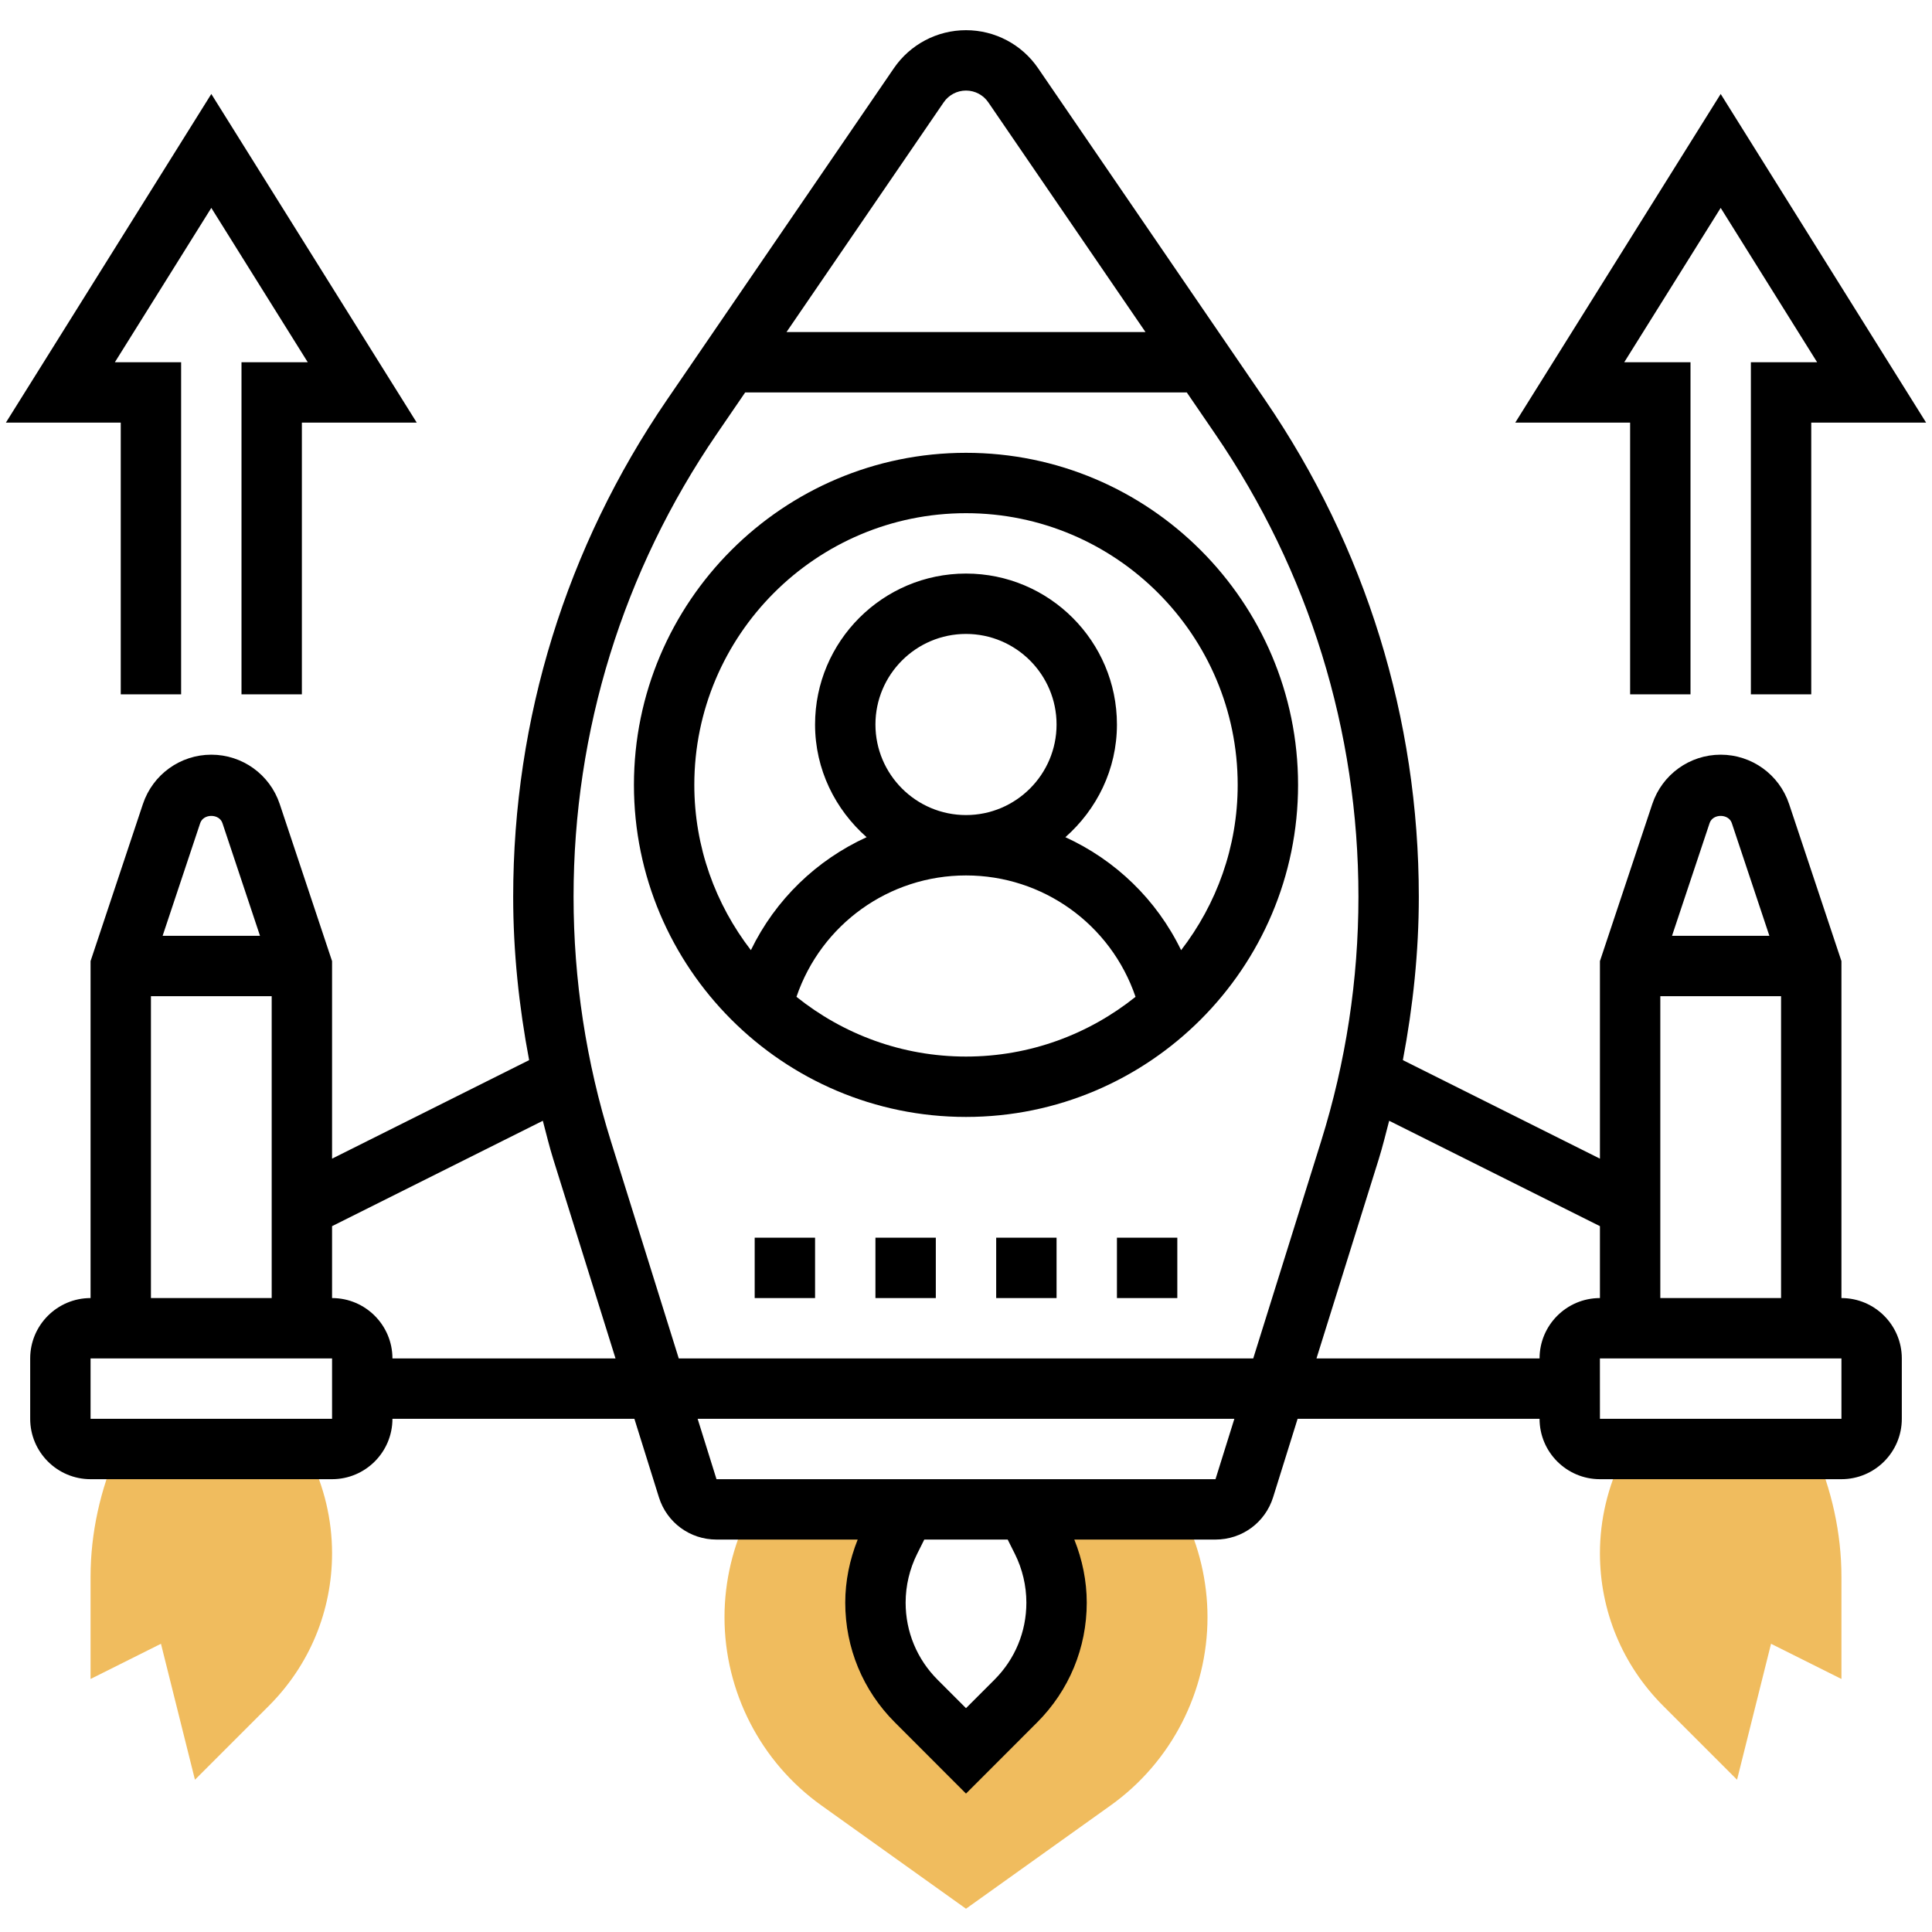
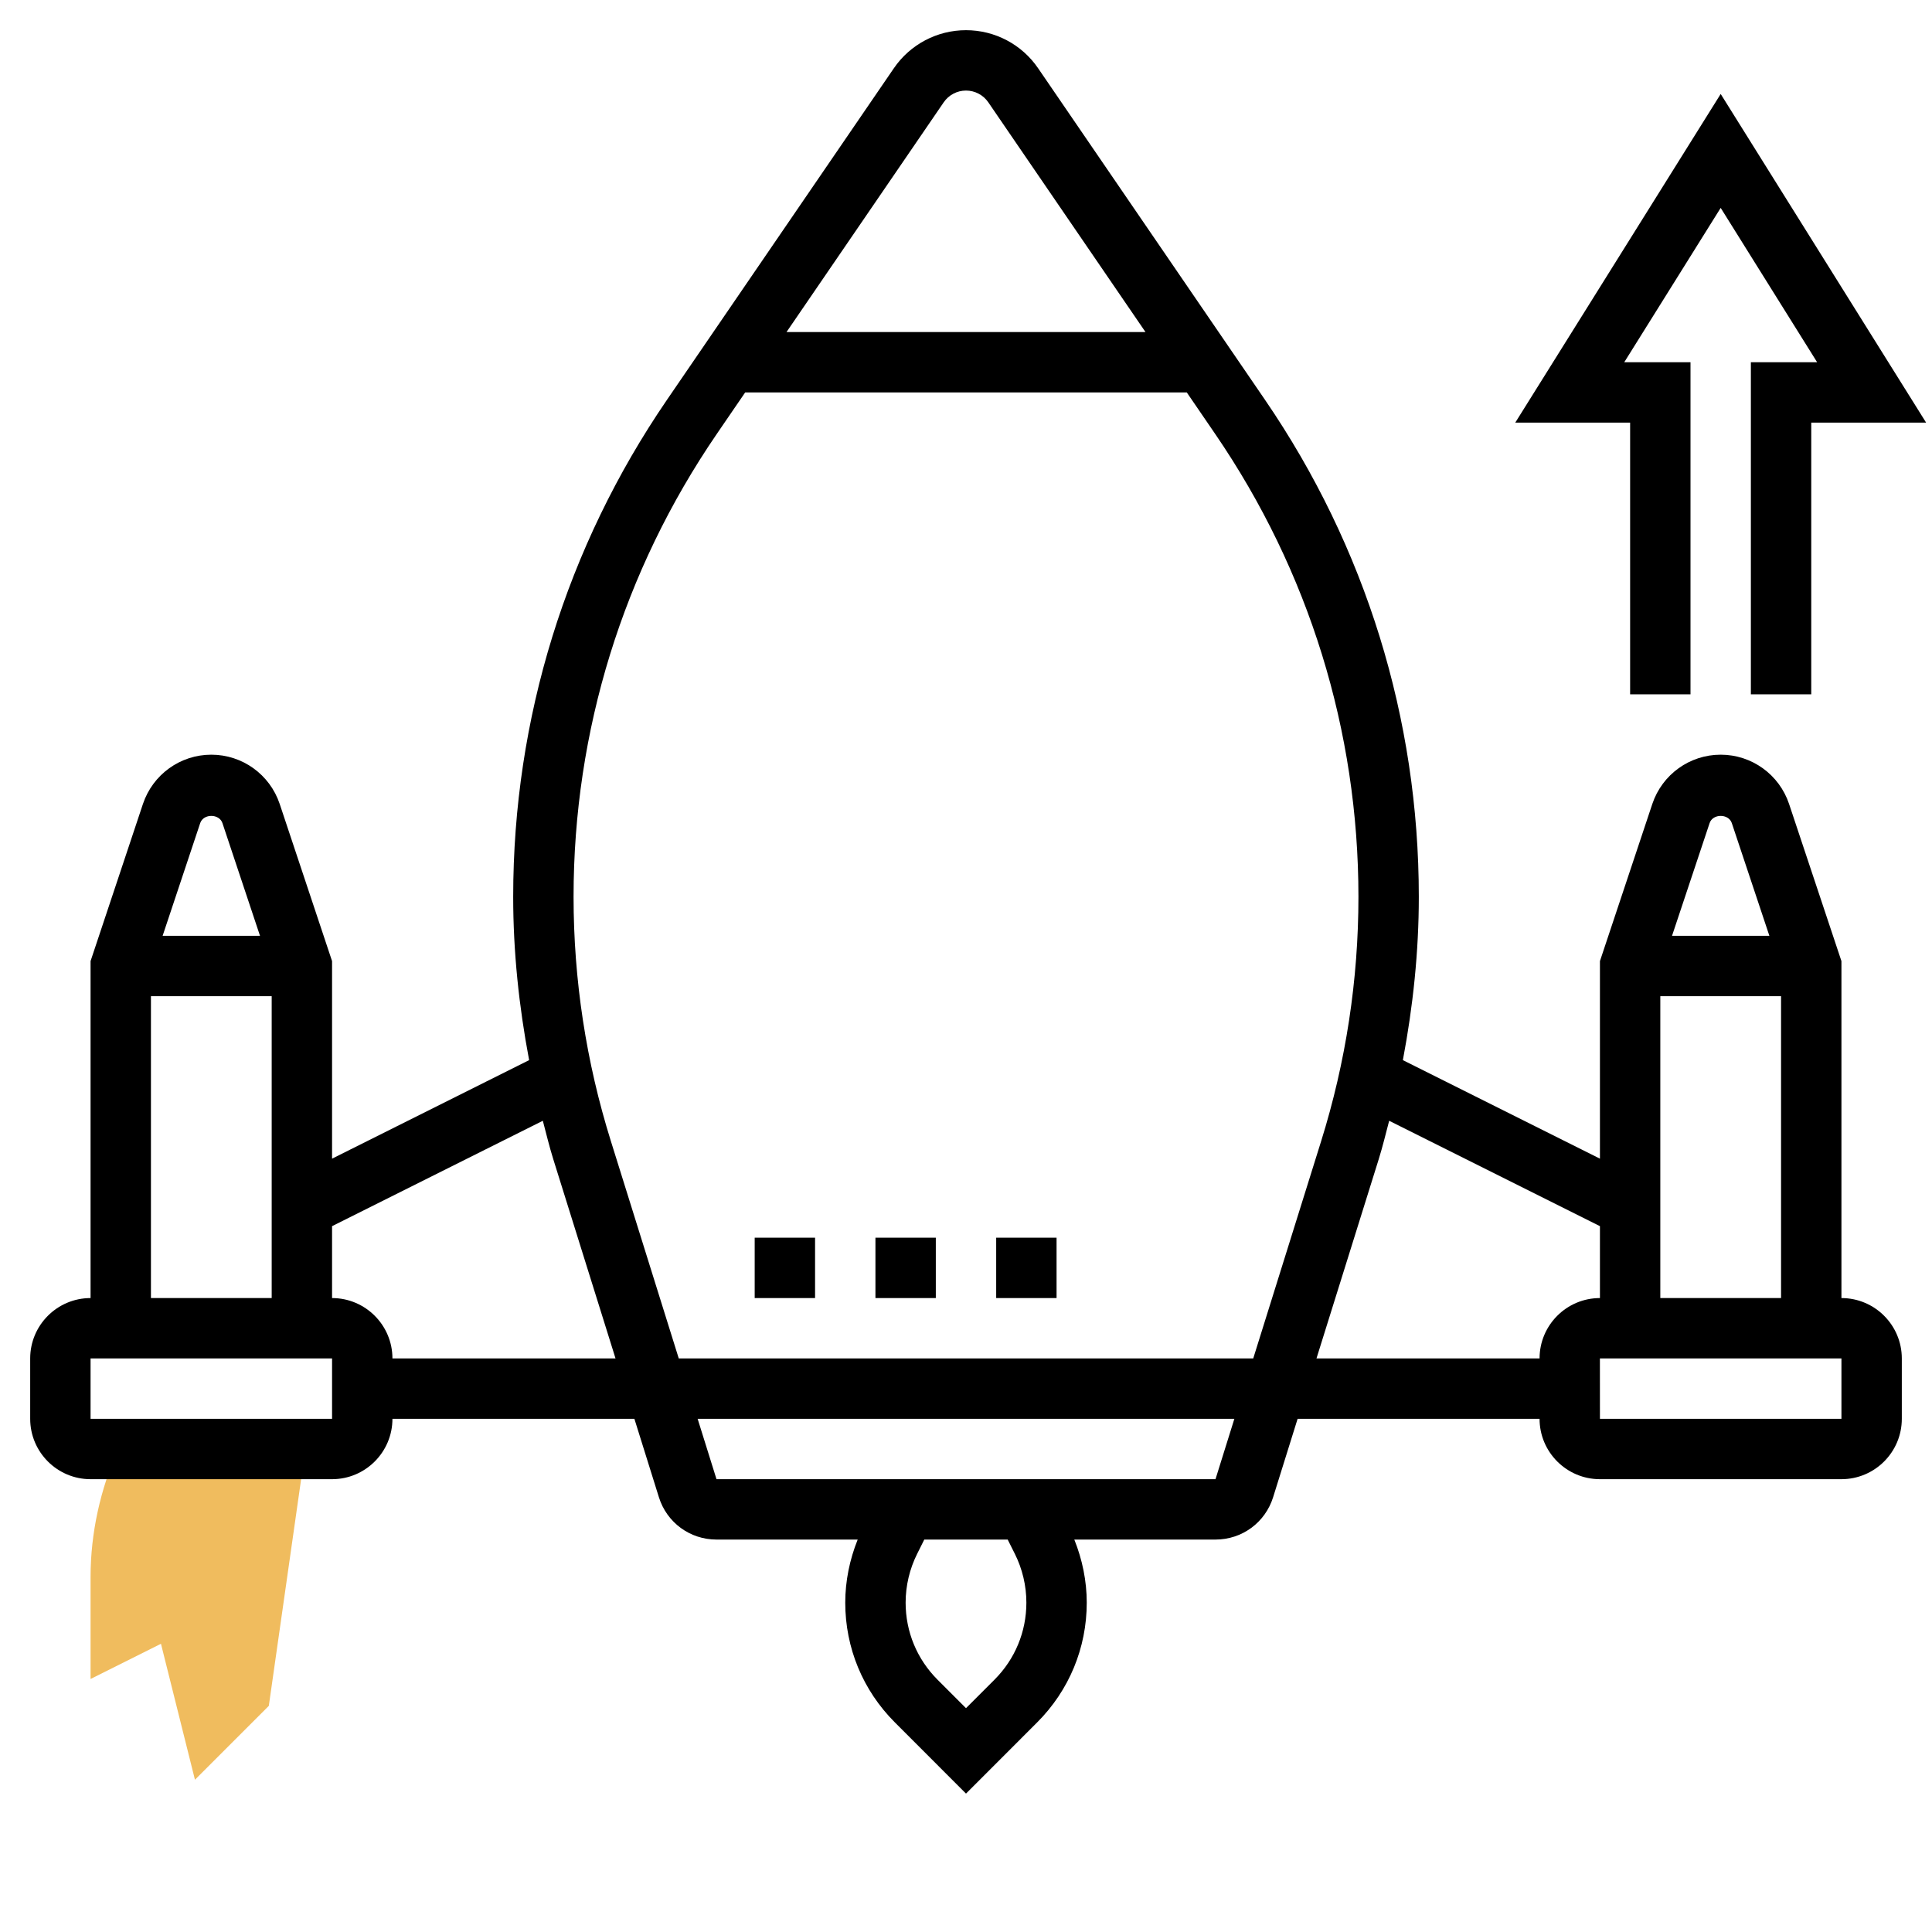
<svg xmlns="http://www.w3.org/2000/svg" id="_x33_0" enable-background="new 0 0 64 64" height="512" viewBox="0 0 64 64" width="512">
  <g>
    <g>
-       <path d="m10.118 48h-6.204c-.589 1.332-.914 2.782-.914 4.236v3.382l2.332-1.166 1.126 4.504 2.447-2.447c1.351-1.351 2.095-3.147 2.095-5.057 0-1.104-.261-2.21-.755-3.198z" fill="#f0bc5e" />
+       <path d="m10.118 48h-6.204c-.589 1.332-.914 2.782-.914 4.236v3.382l2.332-1.166 1.126 4.504 2.447-2.447z" fill="#f0bc5e" />
    </g>
    <g>
-       <path d="m39.118 50h-5.118l.513 1.026c.32.641.487 1.347.487 2.063 0 1.224-.486 2.397-1.351 3.262l-1.649 1.649-1.649-1.649c-.865-.865-1.351-2.038-1.351-3.262 0-.716.167-1.423.487-2.063l.513-1.026h-5.118l-.073.147c-.53 1.059-.809 2.243-.809 3.425 0 2.469 1.199 4.799 3.208 6.234l4.792 3.423 4.792-3.423c2.009-1.435 3.208-3.765 3.208-6.234 0-1.182-.279-2.366-.809-3.426z" fill="#f0bc5e" />
-     </g>
+       </g>
    <g>
-       <path d="m53.882 48-.127.254c-.494.988-.755 2.094-.755 3.198 0 1.91.744 3.706 2.095 5.057l2.447 2.447 1.126-4.504 2.332 1.166v-3.382c0-1.454-.325-2.904-.914-4.236z" fill="#f0bc5e" />
-     </g>
+       </g>
    <g>
-       <path d="m32 37c6.065 0 11-4.935 11-11s-4.935-11-11-11-11 4.935-11 11 4.935 11 11 11zm-5.616-3.979c.821-2.406 3.071-4.021 5.616-4.021s4.795 1.615 5.616 4.021c-1.541 1.235-3.492 1.979-5.616 1.979s-4.075-.744-5.616-1.979zm2.616-9.021c0-1.654 1.346-3 3-3s3 1.346 3 3-1.346 3-3 3-3-1.346-3-3zm3-7c4.963 0 9 4.038 9 9 0 2.061-.704 3.957-1.874 5.476-.815-1.681-2.179-2.986-3.834-3.743 1.039-.917 1.708-2.242 1.708-3.733 0-2.757-2.243-5-5-5s-5 2.243-5 5c0 1.491.669 2.816 1.708 3.733-1.655.756-3.019 2.062-3.834 3.742-1.17-1.518-1.874-3.414-1.874-5.475 0-4.962 4.037-9 9-9z" />
      <path d="m29 41h2v2h-2z" />
      <path d="m25 41h2v2h-2z" />
      <path d="m33 41h2v2h-2z" />
-       <path d="m37 41h2v2h-2z" />
-       <path d="m4 23h2v-11h-2.195l3.195-5.113 3.195 5.113h-2.195v11h2v-9h3.805l-6.805-10.887-6.805 10.887h3.805z" />
      <path d="m61 43v-11.162l-1.735-5.207c-.327-.975-1.237-1.631-2.265-1.631s-1.938.656-2.265 1.632l-1.735 5.206v6.544l-6.528-3.264c.337-1.782.528-3.59.528-5.412 0-5.897-1.761-11.587-5.091-16.455l-7.52-10.99c-.539-.79-1.433-1.261-2.389-1.261s-1.85.471-2.39 1.261l-7.52 10.99c-3.329 4.867-5.09 10.557-5.09 16.455 0 1.822.191 3.63.528 5.412l-6.528 3.264v-6.544l-1.735-5.207c-.327-.975-1.237-1.631-2.265-1.631s-1.938.656-2.265 1.632l-1.735 5.206v11.162c-1.103 0-2 .897-2 2v2c0 1.103.897 2 2 2h8c1.103 0 2-.897 2-2h8.015l.812 2.598c.262.839 1.029 1.402 1.908 1.402h4.677c-.266.663-.412 1.375-.412 2.089 0 1.499.584 2.909 1.645 3.969l2.355 2.357 2.355-2.356c1.061-1.061 1.645-2.471 1.645-3.97 0-.714-.146-1.425-.412-2.089h4.677c.879 0 1.646-.563 1.909-1.403l.811-2.597h8.015c0 1.103.897 2 2 2h8c1.103 0 2-.897 2-2v-2c0-1.103-.897-2-2-2zm-6 0v-10h4v10zm2.368-15.735 1.245 3.735h-3.225l1.245-3.734c.106-.318.628-.317.735-.001zm-26.107-23.875c.167-.244.443-.39.739-.39s.572.146.739.39l5.207 7.61h-11.892zm-7.52 10.99.944-1.38h14.629l.944 1.38c3.102 4.534 4.742 9.833 4.742 15.326 0 2.749-.416 5.473-1.235 8.095l-2.25 7.199h-19.03l-2.249-7.199c-.82-2.623-1.236-5.346-1.236-8.095 0-5.493 1.64-10.792 4.741-15.326zm-16.373 12.885 1.245 3.735h-3.226l1.245-3.734c.107-.318.629-.317.736-.001zm-2.368 5.735h4v10h-4zm6 14h-8v-2h8zm2-2c0-1.103-.897-2-2-2v-2.382l6.982-3.491c.112.424.214.851.345 1.27l2.063 6.603zm20.618 6.473c.25.5.382 1.058.382 1.616 0 .965-.376 1.873-1.059 2.555l-.941.941-.941-.941c-.683-.683-1.059-1.59-1.059-2.555 0-.558.132-1.116.382-1.616l.236-.473h2.763zm6.647-2.473h-16.53l-.625-2h17.78zm3.345-4 2.063-6.603c.131-.42.233-.846.345-1.27l6.982 3.491v2.382c-1.103 0-2 .897-2 2zm17.39 2h-8l-.001-2h.001 8z" />
      <path d="m54 23h2v-11h-2.195l3.195-5.113 3.195 5.113h-2.195v11h2v-9h3.805l-6.805-10.887-6.805 10.887h3.805z" />
    </g>
  </g>
</svg>